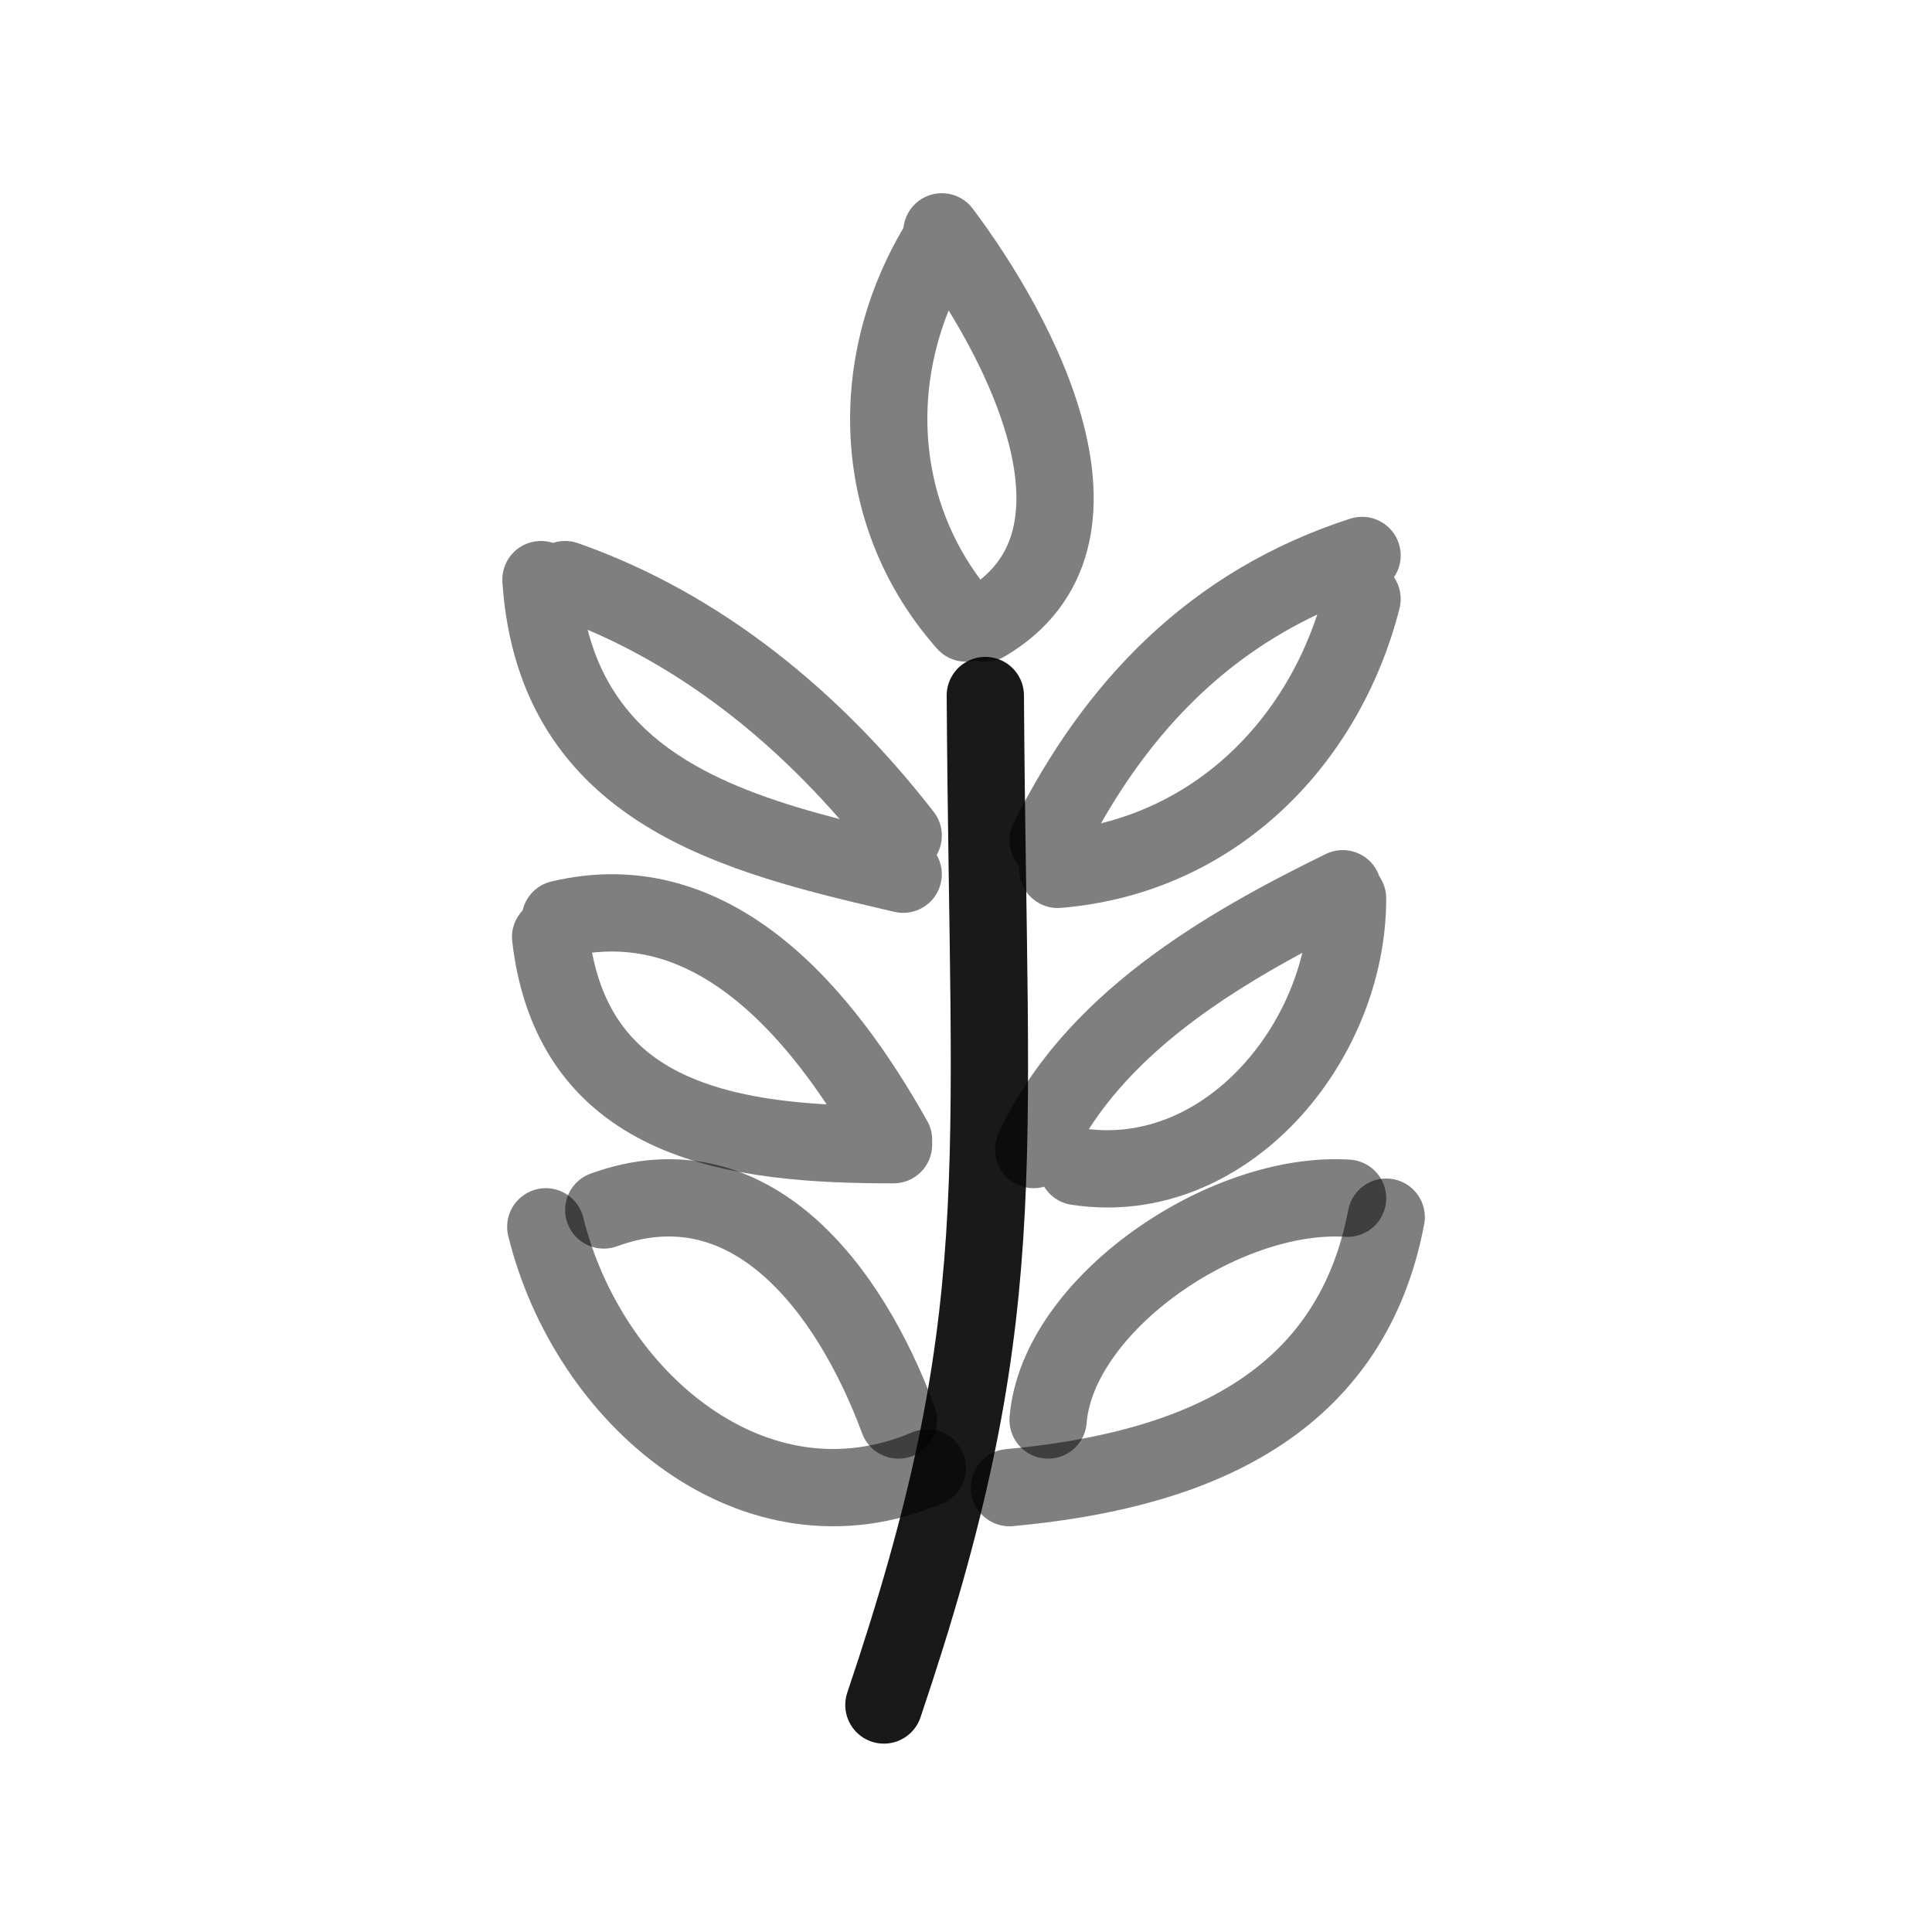
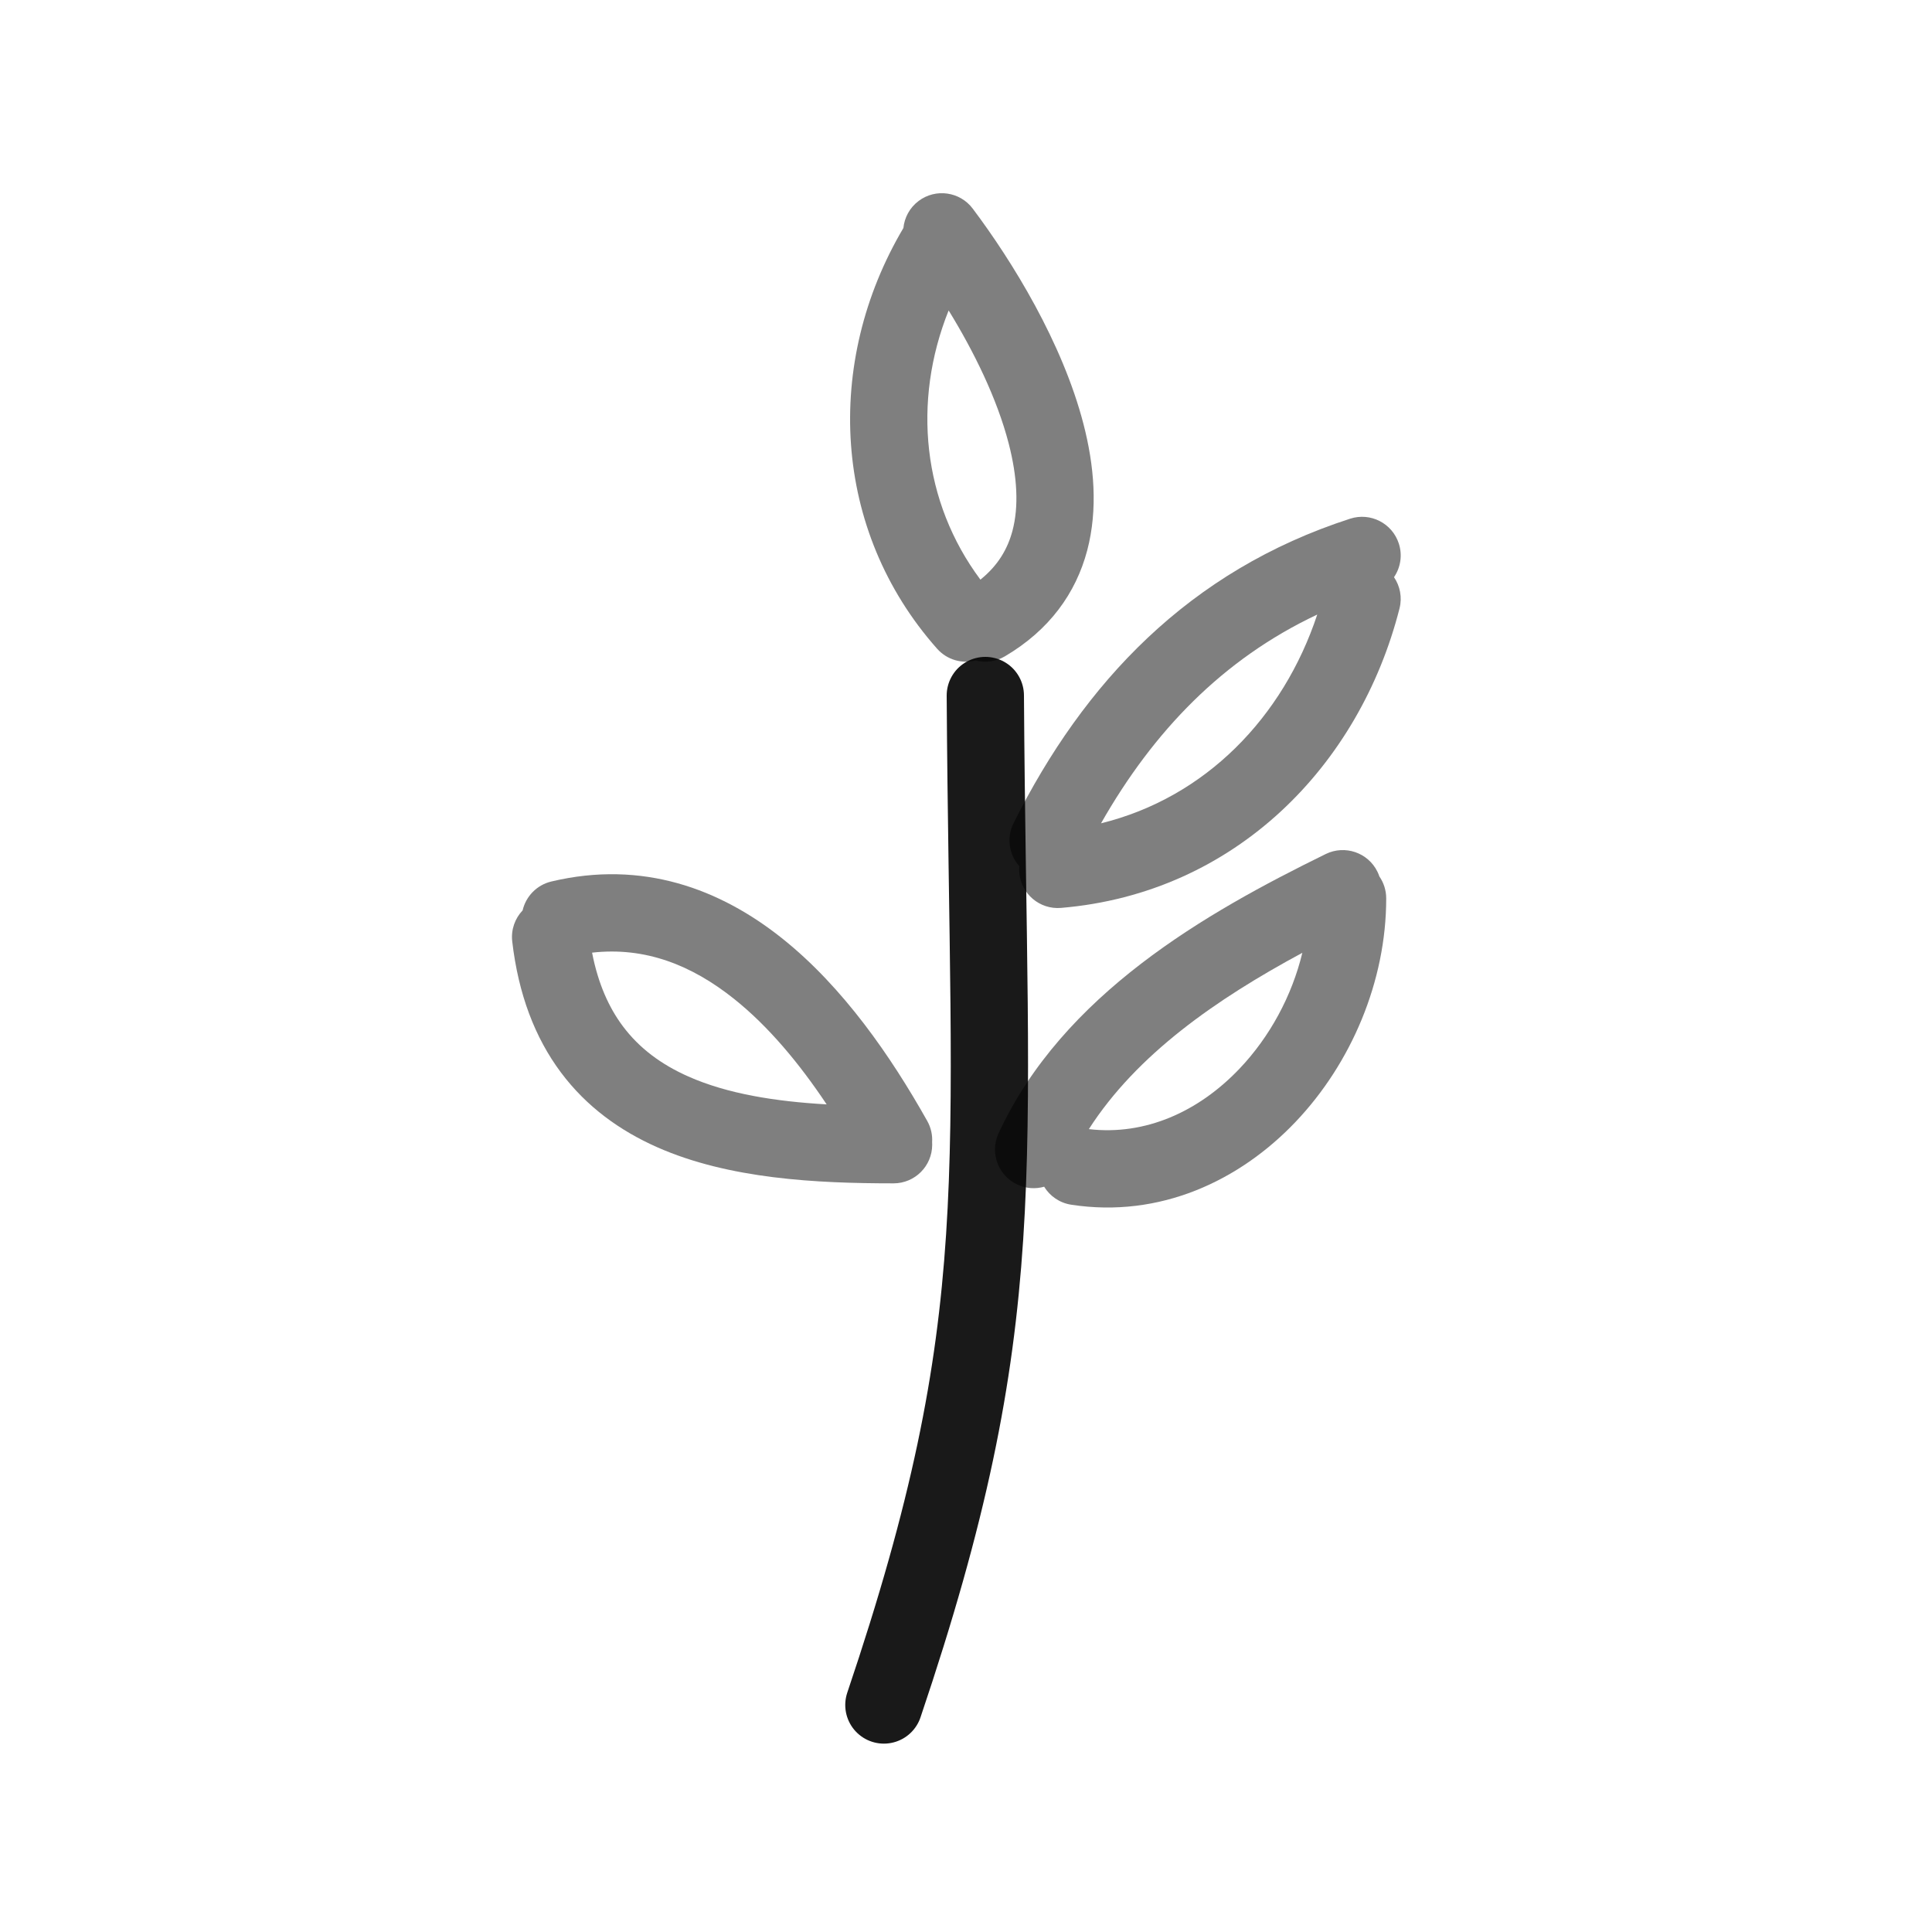
<svg xmlns="http://www.w3.org/2000/svg" width="800px" height="800px" viewBox="0 0 400 400" fill="none">
  <path d="M204 144C204.63 244.213 210 273 183 353" stroke="#000000" stroke-opacity="0.9" stroke-width="16" stroke-linecap="round" stroke-linejoin="round" />
  <path fill-rule="evenodd" clip-rule="evenodd" d="M201.394 43.193C198.739 39.661 193.724 38.95 190.193 41.605C188.332 43.004 187.254 45.059 187.039 47.206C170.55 75.072 172.266 109.778 194.014 134.307C196.073 136.63 199.181 137.471 201.994 136.749C203.97 137.256 206.14 137.012 208.038 135.895C217.277 130.459 222.762 122.789 225.095 113.956C227.357 105.395 226.524 96.302 224.33 87.818C219.964 70.93 209.581 54.083 201.394 43.193ZM202.984 120.007C206.633 117.08 208.631 113.636 209.626 109.869C210.942 104.887 210.636 98.77 208.84 91.823C206.426 82.488 201.611 72.742 196.406 64.274C188.827 83.17 191.021 103.987 202.984 120.007Z" fill="#000000" fill-opacity="0.5" />
-   <path fill-rule="evenodd" clip-rule="evenodd" d="M121.677 130.395C124.965 143.195 132.365 151.362 141.96 157.297C151.006 162.893 161.988 166.503 173.836 169.581C159.189 152.781 141.702 138.94 121.677 130.395ZM193.929 177.002C194.909 178.699 195.271 180.757 194.791 182.816C193.788 187.119 189.487 189.794 185.184 188.791L184.395 188.607C167.757 184.73 148.724 180.295 133.543 170.904C117.438 160.942 105.685 145.451 104.018 120.534C103.723 116.126 107.057 112.313 111.466 112.018C112.526 111.947 113.552 112.086 114.503 112.399C116.119 111.867 117.918 111.844 119.649 112.451C149.683 122.991 174.366 143.666 193.321 168.096C195.374 170.742 195.506 174.27 193.929 177.002Z" fill="#000000" fill-opacity="0.5" />
  <path fill-rule="evenodd" clip-rule="evenodd" d="M288.614 119.5C289.954 117.529 290.402 114.983 289.612 112.54C288.253 108.335 283.744 106.029 279.539 107.388C246.179 118.17 224.428 141.279 209.846 170.42C208.336 173.437 208.912 176.952 211.027 179.325C210.99 179.766 210.99 180.215 211.028 180.67C211.398 185.073 215.267 188.342 219.67 187.972C255.837 184.931 281.503 158.417 289.753 125.971C290.341 123.66 289.857 121.329 288.614 119.5ZM272.723 127.239C253.167 136.453 238.812 151.387 227.955 170.458C249.566 165.144 265.654 148.551 272.723 127.239Z" fill="#000000" fill-opacity="0.5" />
  <path fill-rule="evenodd" clip-rule="evenodd" d="M122.585 197.236C133.562 195.993 143.201 199.802 151.985 206.812C159.139 212.52 165.526 220.223 171.147 228.651C160.469 228.036 150.606 226.466 142.51 222.876C136.921 220.398 132.361 217.029 128.946 212.457C126.11 208.661 123.844 203.74 122.585 197.236ZM108.204 188.486C108.868 185.622 111.092 183.233 114.146 182.506C133.04 178.006 149.104 184.044 161.964 194.305C174.593 204.381 184.481 218.749 191.974 232.08C192.76 233.48 193.081 235.015 192.985 236.505C192.995 236.669 193 236.834 193 237C193 241.418 189.418 245 185 245C169.072 245 150.922 244.108 136.025 237.503C128.412 234.127 121.476 229.194 116.127 222.031C110.773 214.863 107.327 205.889 106.053 194.923C105.768 192.469 106.625 190.146 108.204 188.486Z" fill="#000000" fill-opacity="0.5" />
  <path fill-rule="evenodd" clip-rule="evenodd" d="M285.586 181.458C285.475 181.127 285.341 180.801 285.184 180.479C283.239 176.512 278.446 174.872 274.479 176.817C249.618 189.002 220.072 205.836 206.74 234.64C204.884 238.649 206.63 243.404 210.64 245.26C212.446 246.096 214.404 246.201 216.18 245.698C217.367 247.632 219.365 249.051 221.783 249.423C240.157 252.251 256.653 244.453 268.235 232.272C279.76 220.152 287.009 203.154 287 185.996C286.999 184.31 286.477 182.747 285.586 181.458ZM269.634 197.27C251.811 206.872 235.378 218.288 225.435 233.774C237.099 235.134 248.136 230.191 256.64 221.247C262.897 214.667 267.482 206.196 269.634 197.27Z" fill="#000000" fill-opacity="0.5" />
-   <path d="M125 250.512C155.19 239.508 175.85 266.604 186 294" stroke="#000000" stroke-opacity="0.5" stroke-width="16" stroke-linecap="round" stroke-linejoin="round" />
-   <path d="M113 254C121.737 289.555 156.255 319.114 192 303.914" stroke="#000000" stroke-opacity="0.5" stroke-width="16" stroke-linecap="round" stroke-linejoin="round" />
-   <path d="M279 248.077C253.238 246.472 218.929 270.2 217 294" stroke="#000000" stroke-opacity="0.5" stroke-width="16" stroke-linecap="round" stroke-linejoin="round" />
-   <path d="M287 252C279.317 292.558 244.737 304.697 209 308" stroke="#000000" stroke-opacity="0.5" stroke-width="16" stroke-linecap="round" stroke-linejoin="round" />
</svg>